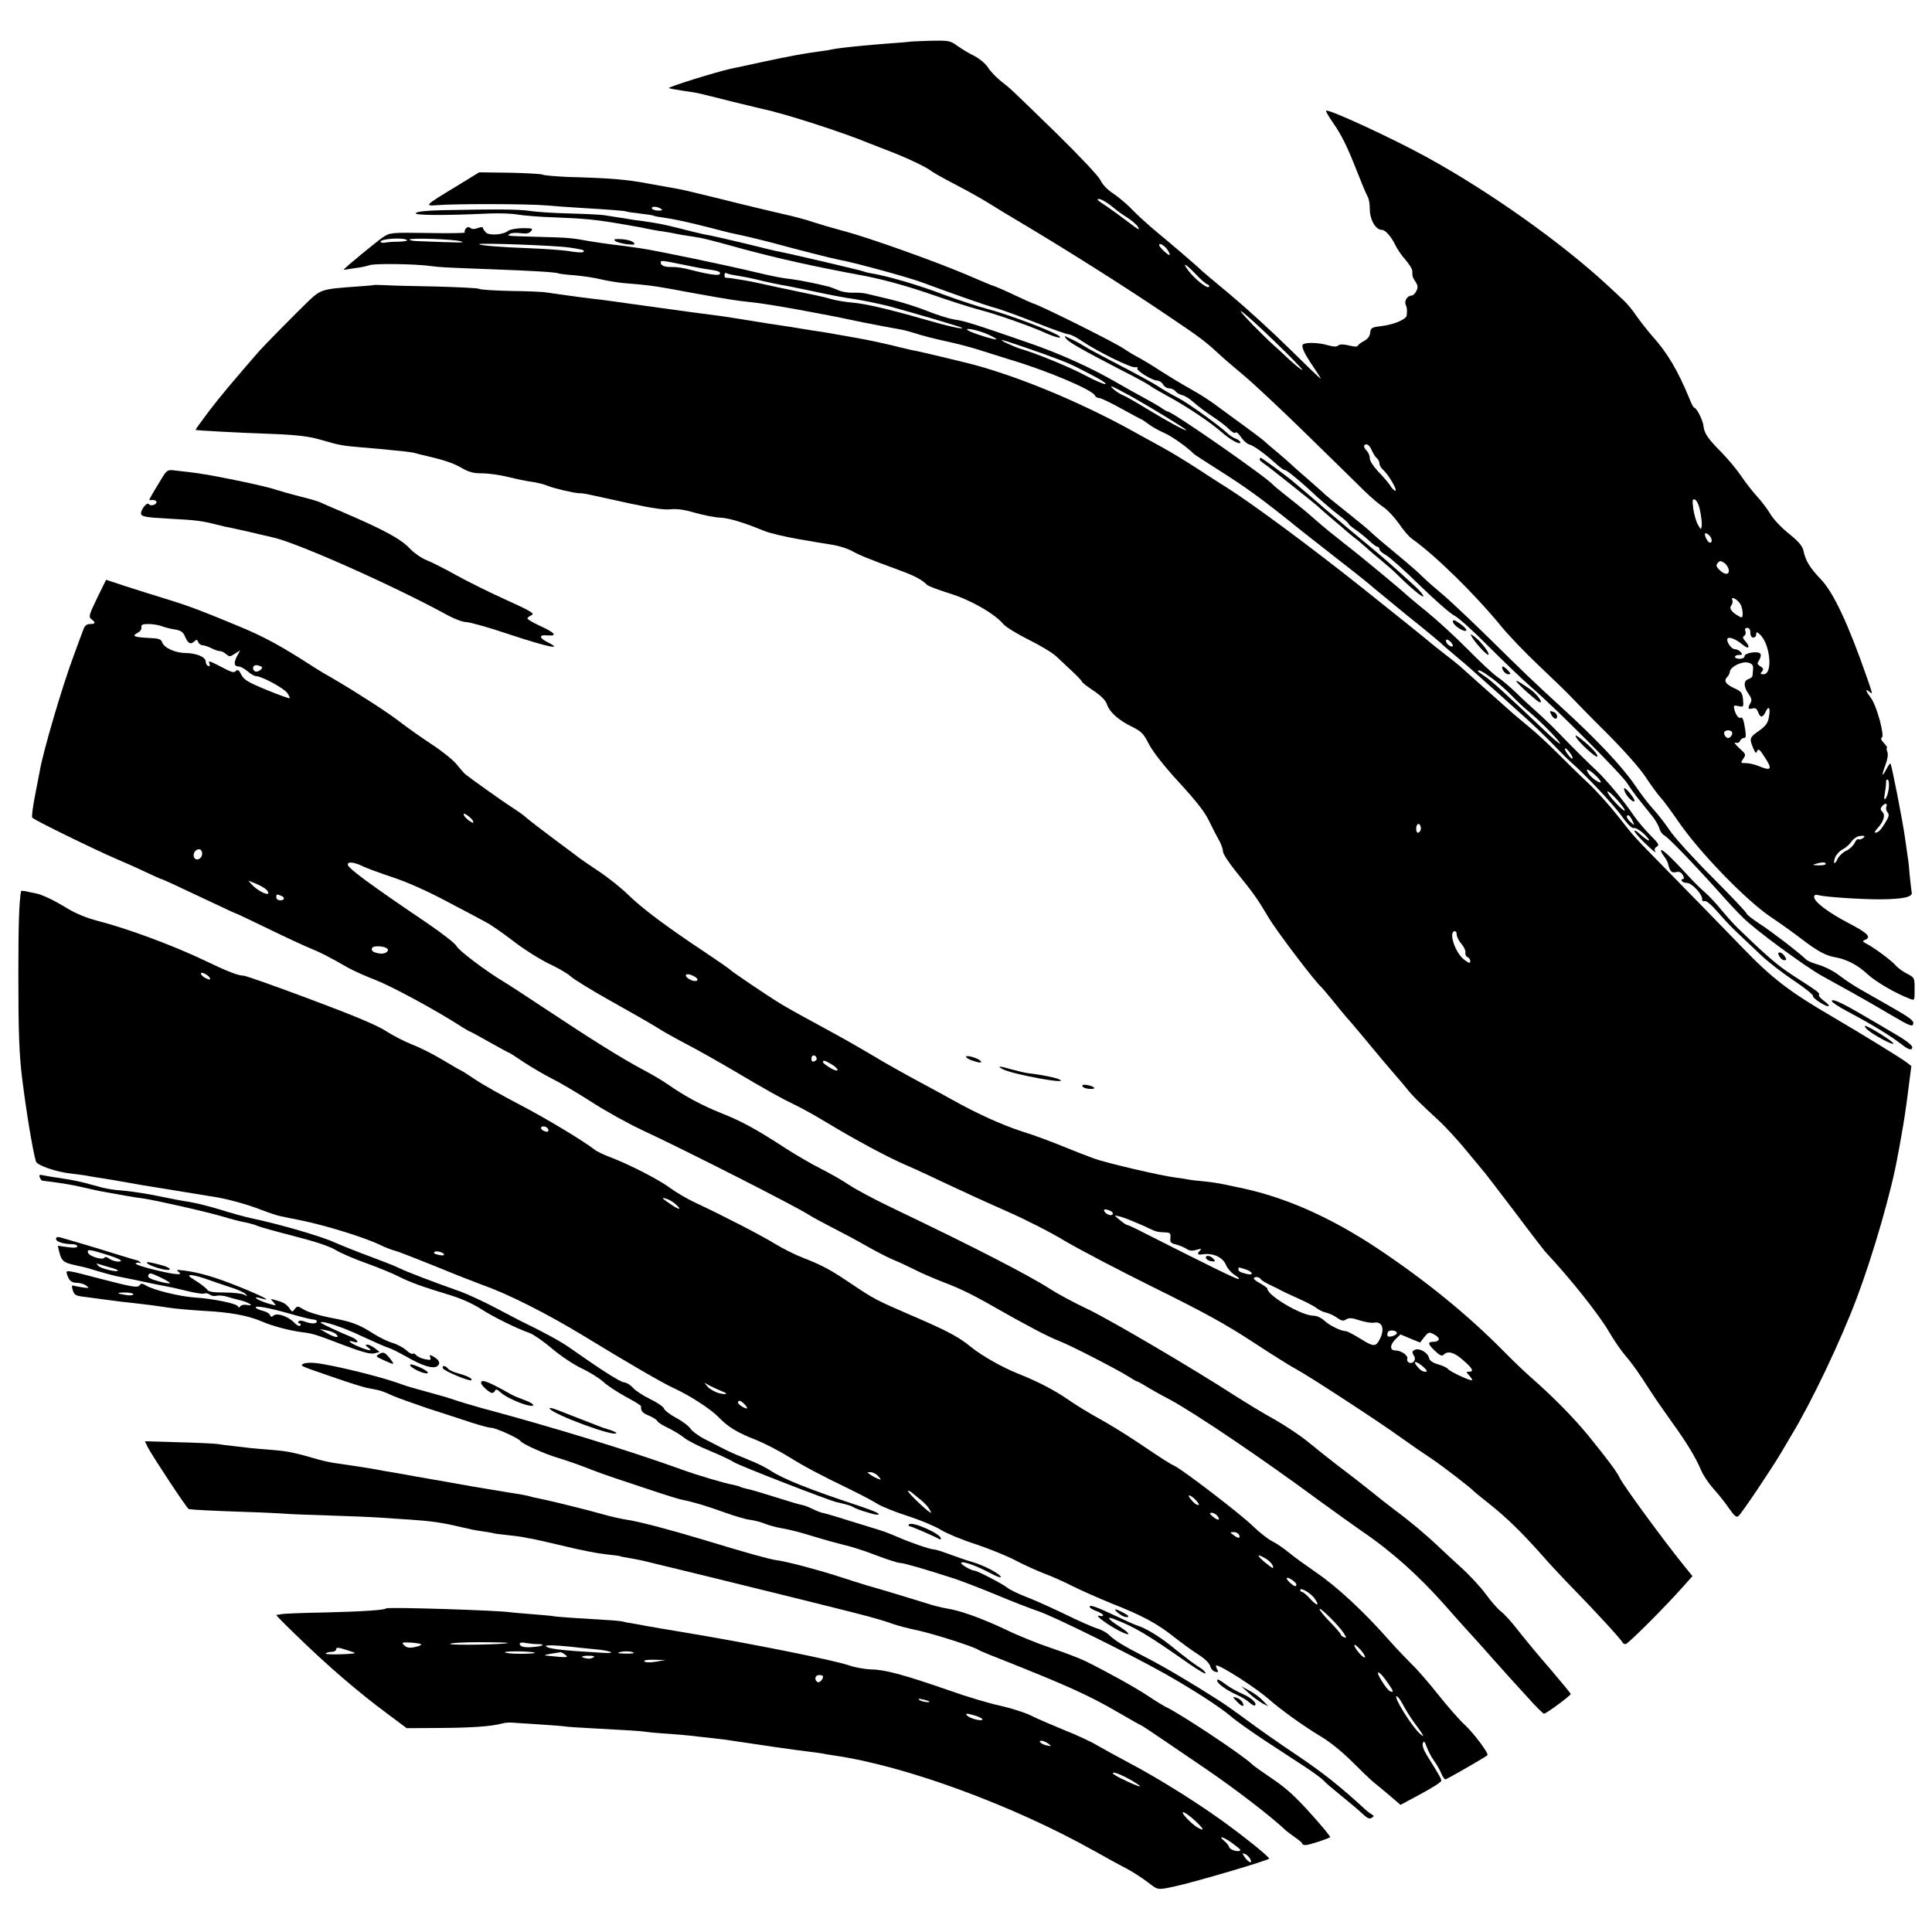
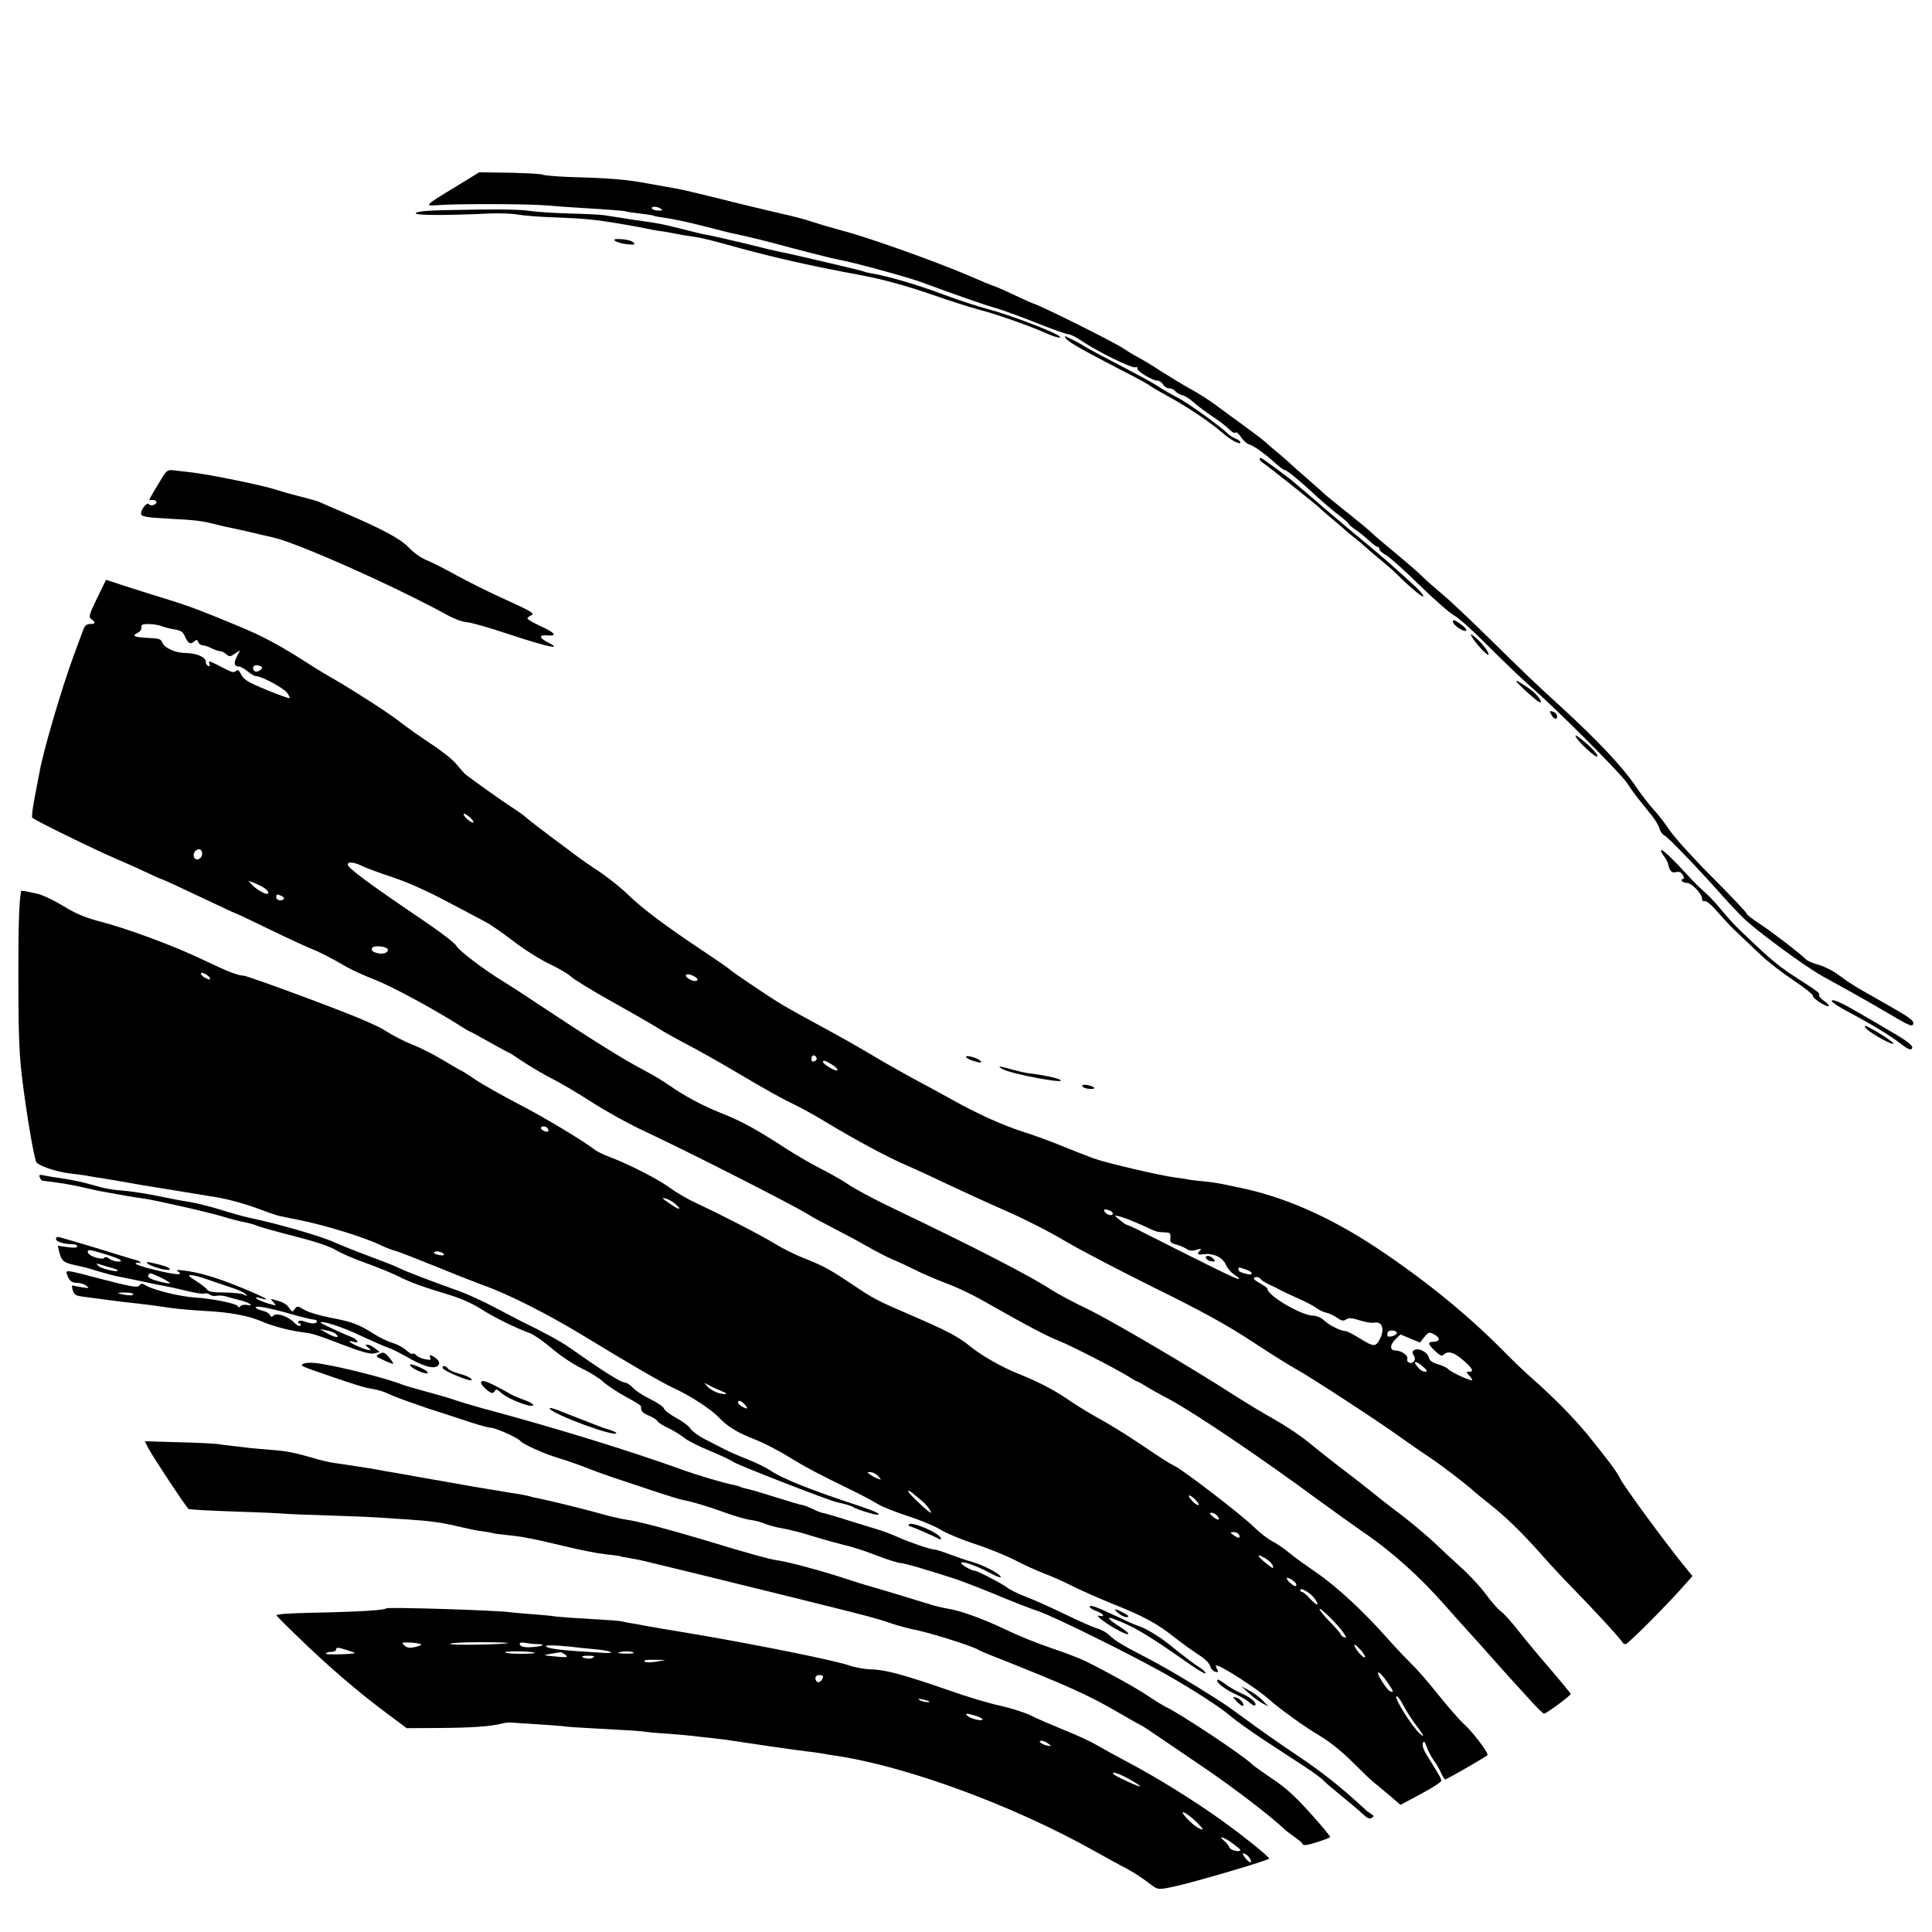
<svg xmlns="http://www.w3.org/2000/svg" version="1.0" width="1000pt" height="1000pt" viewBox="0 0 1000 1000" preserveAspectRatio="xMidYMid meet">
  <g transform="translate(0,1000) scale(0.1,-0.1)" fill="#000000" stroke="none">
-     <path d="M4707 9784 c-1 -1 -49 -5 -107 -9 -58 -5 -116 -9 -130 -11 -78 -7 -147 -16 -160 -19 -8 -2 -35 -7 -60 -10 -86 -11 -166 -26 -305 -56 -77 -17 -149 -32 -159 -34 -75 -16 -329 -95 -324 -101 3 -2 35 -8 74 -14 79 -11 63 -8 254 -56 80 -19 152 -37 161 -39 104 -21 409 -119 544 -175 11 -4 58 -23 105 -41 95 -36 197 -85 220 -104 8 -7 65 -39 125 -70 61 -32 135 -73 165 -92 30 -19 125 -77 210 -127 222 -133 518 -320 720 -457 171 -115 199 -136 270 -202 19 -18 78 -69 130 -112 52 -44 201 -183 330 -310 129 -126 262 -256 295 -289 33 -32 77 -69 97 -82 20 -13 55 -51 78 -83 22 -33 52 -68 66 -78 125 -89 327 -287 467 -458 36 -44 122 -134 192 -200 70 -66 144 -138 164 -159 20 -21 104 -108 188 -191 91 -91 171 -182 200 -226 27 -41 62 -89 78 -107 17 -18 57 -73 90 -121 108 -159 351 -410 480 -497 44 -29 115 -80 157 -112 86 -66 127 -88 178 -97 58 -10 117 -41 167 -88 42 -39 147 -100 219 -127 24 -9 24 -9 24 50 0 59 -1 60 -37 79 -21 10 -47 29 -58 41 -24 28 -109 91 -150 113 -25 13 -27 17 -12 22 35 14 15 35 -83 86 -107 56 -180 111 -180 136 0 11 6 14 25 9 37 -9 215 -21 315 -21 122 1 173 12 165 38 -2 7 -6 44 -10 82 -3 39 -7 81 -10 95 -2 14 -9 61 -15 105 -12 87 -69 377 -75 383 -2 2 -11 -10 -20 -27 -24 -47 -27 -37 -7 17 12 32 16 56 11 70 -5 12 -5 22 -2 22 4 0 -4 11 -16 24 -14 15 -18 25 -11 28 17 5 -26 166 -56 205 -27 36 -32 52 -9 33 19 -16 19 -16 -11 71 -97 278 -173 441 -238 509 -57 60 -80 96 -91 148 -5 25 -24 48 -76 90 -39 31 -82 77 -96 102 -15 25 -45 65 -68 90 -23 25 -60 72 -82 105 -22 33 -67 87 -100 121 -73 73 -92 101 -96 140 -3 30 -36 94 -48 94 -3 0 -14 19 -23 43 -62 151 -117 243 -196 330 -25 29 -61 75 -80 102 -18 28 -49 65 -69 83 -20 19 -54 51 -76 71 -241 224 -616 490 -941 668 -180 99 -510 251 -520 240 -3 -3 14 -31 36 -63 44 -63 74 -124 121 -244 32 -81 46 -115 60 -142 5 -10 9 -36 9 -59 0 -56 30 -109 63 -109 18 0 49 -36 70 -80 9 -19 32 -53 52 -75 19 -22 35 -48 35 -57 0 -30 1 -32 17 -57 12 -18 13 -29 4 -47 -6 -13 -17 -24 -25 -24 -21 0 -39 -27 -30 -47 7 -17 8 -27 5 -56 -2 -20 -69 -48 -132 -55 -50 -6 -54 -9 -57 -35 -2 -18 -13 -32 -32 -42 -15 -8 -30 -19 -32 -24 -2 -7 -18 -6 -46 1 -30 7 -46 7 -55 0 -9 -8 -25 -7 -58 2 -43 13 -113 15 -125 3 -10 -10 7 -47 52 -113 24 -35 42 -64 40 -64 -3 0 -76 70 -163 156 -87 86 -223 210 -303 277 -80 66 -147 123 -150 126 -12 14 -162 142 -230 198 -41 34 -99 86 -128 116 -29 31 -75 69 -101 86 -29 19 -54 45 -65 68 -10 22 -107 124 -233 248 -255 248 -228 222 -281 264 -24 19 -54 50 -67 70 -13 21 -43 46 -71 61 -27 13 -67 37 -89 53 -38 27 -44 28 -142 26 -57 -2 -104 -4 -106 -5z m1026 -836 c18 -12 37 -28 44 -34 7 -6 32 -24 56 -39 24 -16 50 -37 56 -48 15 -24 7 -19 -67 37 -30 23 -72 53 -94 68 -50 33 -55 38 -39 38 7 0 27 -10 44 -22z m312 -244 c8 -13 12 -24 8 -24 -10 0 -53 42 -53 51 0 15 29 -2 45 -27z m144 -123 c25 -27 53 -51 61 -53 8 -3 12 -9 7 -13 -9 -10 -71 39 -105 83 -37 48 -16 39 37 -17z m401 -341 c85 -82 153 -151 150 -154 -3 -2 -32 21 -66 52 -33 32 -74 69 -90 83 -16 14 -60 58 -99 97 -122 126 -55 76 105 -78z m510 -570 c7 -16 18 -35 26 -41 8 -6 14 -19 14 -28 0 -9 10 -26 23 -37 28 -27 72 -104 59 -104 -5 0 -18 12 -27 28 -10 15 -38 47 -62 72 -25 27 -43 54 -43 68 0 13 -7 30 -15 38 -19 19 -19 34 -1 34 7 0 19 -13 26 -30z m1700 -316 c6 -30 10 -64 8 -76 -3 -21 -5 -21 -21 9 -9 17 -19 54 -23 82 -5 44 -4 50 9 45 9 -3 21 -28 27 -60z m48 -126 c15 -15 16 -41 0 -36 -13 5 -31 48 -20 48 5 0 13 -5 20 -12z m100 -177 c4 -28 -21 -28 -49 0 -16 16 -18 23 -8 35 10 12 15 13 33 1 12 -8 22 -24 24 -36z m62 -181 c5 -10 10 -30 10 -45 0 -22 -3 -24 -19 -15 -37 20 -53 41 -40 56 6 8 9 21 5 29 -8 23 30 1 44 -25z m50 -145 c0 -16 6 -25 15 -25 8 0 15 7 15 16 0 14 3 14 16 3 56 -46 73 -209 22 -209 -17 0 -18 3 -8 14 9 12 8 17 -8 27 -18 11 -18 15 -6 33 7 12 10 26 6 32 -10 16 -82 5 -82 -12 0 -8 -10 -14 -25 -14 -14 0 -25 5 -25 10 0 6 10 10 21 10 18 0 19 2 9 15 -7 8 -21 15 -31 15 -19 0 -48 45 -36 56 9 9 45 -6 77 -33 32 -27 42 -13 13 19 -13 15 -14 21 -5 27 7 4 10 15 6 24 -4 12 -1 17 10 17 10 0 16 -9 16 -25z m14 -186 c-1 -13 -2 -29 -3 -36 0 -6 -10 -15 -21 -18 -26 -8 -26 -39 0 -76 16 -22 19 -33 10 -48 -15 -28 -13 -34 11 -28 15 4 22 -1 29 -19 12 -31 24 -30 40 4 16 34 25 15 15 -34 -5 -27 -17 -43 -51 -67 -49 -34 -50 -40 -30 -88 12 -28 16 -31 21 -16 6 14 14 8 41 -35 39 -60 32 -70 -31 -44 -21 9 -51 16 -67 16 -29 0 -30 1 -15 23 15 21 14 24 -21 55 -20 19 -29 31 -19 28 11 -3 20 0 23 9 4 8 12 15 20 15 10 0 12 10 8 38 -8 54 -14 73 -24 67 -10 -6 -26 14 -33 43 -5 21 -3 23 22 17 26 -5 26 -4 23 34 -4 36 -8 42 -48 60 -44 21 -53 38 -33 58 6 6 12 18 13 28 4 25 64 54 95 45 20 -5 26 -13 25 -31z m-111 -325 c9 -9 -4 -34 -18 -34 -14 0 -27 25 -18 34 4 3 12 6 18 6 6 0 14 -3 18 -6z m813 -297 c-3 -23 -11 -46 -17 -51 -7 -8 -8 0 -3 29 4 22 7 48 6 58 0 9 4 15 9 11 6 -3 8 -24 5 -47z m-12 -92 c-4 -8 -1 -22 6 -30 10 -12 7 -22 -11 -52 -24 -39 -37 -53 -53 -53 -5 0 0 10 12 23 32 34 42 69 25 85 -11 11 -11 17 -2 28 15 19 30 18 23 -1z m-124 -165 c-8 -5 -18 -6 -22 -4 -4 3 -13 -6 -19 -20 -7 -14 -26 -32 -44 -40 -17 -8 -37 -27 -44 -42 -15 -33 -25 -26 -12 9 6 14 23 33 39 41 16 8 36 26 45 40 9 13 27 26 39 28 29 5 37 0 18 -12z m-190 -132 c0 -4 -17 -8 -37 -7 -33 1 -35 2 -13 8 33 10 50 9 50 -1z" />
    <path d="M2358 9033 c-159 -96 -163 -100 -96 -95 95 8 471 7 563 -1 50 -4 124 -10 165 -12 165 -10 243 -16 249 -19 3 -2 35 -7 71 -11 36 -4 68 -9 72 -11 4 -3 26 -7 50 -10 53 -7 136 -25 248 -54 99 -26 94 -24 185 -44 39 -9 104 -25 145 -36 113 -31 302 -79 330 -84 68 -11 364 -92 430 -117 171 -63 338 -122 386 -134 28 -8 119 -41 203 -74 84 -34 161 -61 171 -61 10 0 42 -16 71 -36 80 -54 251 -138 274 -135 11 2 17 -1 12 -5 -10 -10 77 -64 103 -64 10 0 24 -9 30 -20 6 -11 20 -20 32 -20 11 0 26 -7 32 -15 6 -8 21 -17 34 -20 13 -2 40 -19 61 -38 20 -18 64 -51 96 -72 33 -22 72 -51 87 -67 15 -15 30 -23 33 -17 4 5 16 -5 28 -23 12 -18 31 -35 42 -38 23 -6 81 -47 139 -100 21 -19 42 -34 46 -33 8 2 84 -60 170 -141 31 -28 79 -69 108 -91 28 -21 52 -42 52 -46 0 -3 17 -18 38 -32 20 -14 51 -39 69 -56 18 -17 37 -31 42 -31 6 0 11 -6 11 -13 0 -7 16 -21 35 -31 19 -11 99 -82 176 -158 78 -76 158 -146 178 -155 20 -10 99 -81 176 -159 77 -77 176 -172 220 -210 130 -112 468 -451 498 -499 16 -25 44 -64 63 -87 19 -24 48 -60 65 -81 17 -21 34 -50 38 -65 4 -15 16 -32 27 -37 20 -11 146 -141 279 -289 44 -50 100 -110 126 -135 61 -62 317 -250 409 -302 207 -114 253 -141 357 -202 99 -58 112 -63 116 -46 4 15 -16 31 -111 85 -178 101 -181 103 -210 122 -15 9 -46 31 -70 49 -24 18 -68 40 -98 49 -30 8 -60 21 -66 28 -37 36 -182 147 -241 185 -37 24 -67 48 -67 53 0 5 -79 89 -176 186 -97 97 -196 206 -220 242 -24 36 -63 86 -87 112 -24 26 -65 80 -92 120 -68 100 -196 236 -384 408 -139 127 -180 166 -376 359 -99 97 -209 201 -245 230 -36 30 -79 68 -96 85 -17 18 -78 71 -135 118 -57 47 -115 96 -129 110 -14 14 -72 62 -130 108 -58 46 -107 86 -110 89 -3 4 -41 37 -85 76 -44 38 -87 76 -96 85 -8 8 -37 33 -63 55 -27 22 -58 49 -70 60 -12 11 -60 47 -105 80 -46 33 -111 81 -145 106 -33 25 -92 63 -131 84 -38 21 -106 62 -150 90 -44 29 -100 63 -125 76 -25 13 -58 34 -75 45 -39 29 -452 234 -470 234 -2 0 -46 20 -99 45 -53 25 -100 45 -103 45 -3 0 -64 25 -135 56 -166 71 -525 199 -648 230 -52 14 -120 34 -150 44 -30 11 -104 31 -165 44 -60 14 -200 47 -310 75 -109 27 -213 52 -230 54 -16 3 -82 15 -145 26 -116 22 -196 29 -417 35 -67 3 -127 8 -134 12 -7 4 -84 8 -171 10 l-158 2 -122 -75z m1062 -113 c12 -8 9 -10 -12 -10 -15 0 -30 5 -33 10 -8 13 25 13 45 0z" />
    <path d="M2288 8912 c-84 -2 -129 -7 -136 -15 -10 -12 147 -13 383 -2 50 2 116 0 147 -6 32 -5 115 -12 185 -14 156 -6 214 -11 353 -35 92 -16 104 -18 130 -24 14 -3 41 -8 60 -11 33 -4 59 -9 120 -21 14 -2 43 -7 65 -10 40 -6 74 -14 240 -60 193 -52 375 -93 625 -139 107 -20 238 -56 370 -102 85 -30 196 -65 245 -78 83 -21 269 -87 340 -120 45 -20 82 -29 70 -17 -21 22 -263 114 -378 144 -43 11 -144 44 -225 74 -135 51 -287 95 -371 109 -19 3 -37 8 -41 10 -6 4 -381 92 -430 101 -14 2 -97 22 -185 44 -88 21 -178 42 -200 45 -22 4 -80 18 -130 31 -91 23 -111 27 -200 40 -27 3 -59 8 -70 10 -10 2 -36 6 -57 9 -20 3 -52 8 -70 11 -18 3 -99 7 -179 9 -80 2 -172 8 -205 13 -56 9 -174 10 -456 4z" />
-     <path d="M2411 8817 c-6 -8 -8 -17 -5 -20 4 -4 -82 -5 -190 -3 -195 3 -197 2 -234 -22 -36 -25 -202 -161 -202 -167 0 -2 8 -1 18 1 9 2 33 5 52 8 19 2 49 9 65 14 31 9 236 6 315 -5 48 -6 50 -7 320 -17 200 -7 330 -15 340 -21 3 -2 42 -7 86 -10 43 -4 104 -13 135 -21 31 -7 82 -16 115 -19 152 -13 147 -12 379 -55 180 -32 205 -36 290 -45 82 -8 369 -60 535 -96 25 -5 56 -12 70 -14 29 -6 120 -23 165 -31 17 -3 50 -12 75 -20 25 -9 95 -27 155 -40 61 -13 144 -35 185 -49 41 -13 104 -33 140 -44 194 -57 436 -159 447 -188 3 -7 13 -13 22 -13 9 0 61 -25 115 -55 55 -30 101 -55 103 -55 2 0 19 -11 36 -24 18 -14 54 -34 81 -46 39 -16 127 -79 156 -110 3 -3 55 -37 115 -75 162 -102 238 -158 445 -325 25 -20 113 -89 195 -153 83 -64 161 -127 175 -140 14 -12 93 -77 175 -144 83 -66 159 -129 170 -139 11 -11 49 -44 85 -74 36 -30 70 -59 76 -65 6 -5 44 -39 84 -75 41 -36 87 -77 103 -92 17 -15 62 -56 100 -90 39 -35 98 -92 132 -127 33 -35 76 -78 95 -95 76 -66 224 -223 267 -284 29 -41 51 -61 60 -58 7 3 30 -10 51 -29 20 -19 32 -35 26 -35 -6 0 -25 14 -43 30 -17 17 -31 25 -31 19 0 -6 23 -33 51 -60 48 -47 67 -60 54 -40 -3 6 2 14 11 19 14 8 9 16 -33 58 -27 27 -65 72 -84 99 -55 81 -143 187 -194 235 -49 46 -108 104 -201 200 -29 30 -76 75 -104 100 -28 25 -78 70 -110 102 -32 31 -78 70 -102 86 -24 17 -92 81 -152 142 -60 61 -155 148 -210 193 -56 45 -109 90 -118 99 -14 14 -244 204 -273 226 -5 4 -24 18 -41 32 -17 14 -48 39 -69 55 -21 17 -59 49 -84 71 -25 23 -82 70 -126 104 -44 35 -82 66 -85 70 -30 37 -522 380 -546 380 -3 0 -18 8 -32 18 -15 11 -61 37 -102 59 -41 22 -97 54 -125 70 -130 76 -296 152 -465 210 -277 96 -331 113 -380 119 -25 4 -88 23 -140 44 -52 21 -138 48 -190 60 -52 12 -109 26 -126 30 -17 4 -48 6 -70 5 -21 -1 -54 4 -73 12 -19 8 -42 17 -50 19 -51 13 -146 33 -187 38 -66 8 -95 14 -189 36 -148 36 -518 113 -600 125 -22 3 -53 7 -70 10 -16 2 -52 7 -80 10 -27 3 -77 11 -110 16 -97 18 -113 19 -265 23 -176 5 -168 4 -150 16 8 5 33 6 55 3 30 -4 44 -1 54 11 11 14 6 15 -46 15 -32 -1 -65 -7 -73 -14 -24 -20 -98 -26 -115 -8 -8 8 -15 18 -15 23 0 6 -11 5 -26 0 -18 -7 -30 -7 -39 0 -9 7 -16 6 -24 -3z m-304 -60 c3 -4 -16 -7 -43 -8 -27 0 -59 -2 -71 -5 -13 -2 -23 0 -23 5 0 16 122 23 137 8z m278 -6 c28 -8 2 -8 -227 1 -21 1 -38 4 -38 8 0 10 230 2 265 -9z m560 -32 c38 -5 71 -12 74 -14 12 -13 -13 -15 -72 -5 -37 6 -128 12 -204 15 -155 6 -255 14 -263 21 -8 8 388 -6 465 -17z m586 -88 c52 -11 114 -23 139 -26 50 -7 63 -13 55 -24 -5 -9 -60 -1 -153 23 -32 9 -74 15 -93 14 -38 -1 -59 7 -59 23 0 12 3 12 111 -10z m269 -55 c64 -11 95 -17 150 -31 30 -7 73 -16 95 -20 22 -3 99 -19 170 -34 72 -16 167 -34 213 -40 45 -7 121 -23 170 -35 139 -38 377 -108 382 -113 10 -10 -79 10 -195 44 -186 53 -304 81 -375 87 -36 3 -81 11 -100 16 -19 6 -55 15 -80 20 -25 5 -110 23 -190 40 -179 39 -165 36 -225 45 -27 5 -53 8 -57 7 -5 -1 -8 5 -8 14 0 8 3 13 8 11 4 -3 23 -8 42 -11z m1318 -309 c23 -11 41 -21 39 -23 -5 -6 -128 33 -147 46 -25 18 60 0 108 -23z m178 -62 c172 -59 236 -84 293 -114 107 -54 142 -76 132 -79 -6 -2 -53 18 -104 45 -78 42 -250 113 -336 138 -36 11 -108 45 -95 45 6 0 55 -16 110 -35z m558 -256 c113 -64 286 -170 286 -175 0 -8 -97 45 -204 110 -57 35 -113 67 -123 70 -22 8 -71 45 -59 46 4 0 49 -23 100 -51z m1654 -1271 c7 -7 12 -15 12 -20 0 -12 -28 2 -34 18 -7 17 6 18 22 2z m219 -192 c32 -24 76 -64 99 -88 22 -23 62 -61 89 -83 60 -49 166 -158 159 -164 -2 -2 -42 31 -87 75 -181 172 -273 256 -304 275 -18 12 -33 23 -33 25 0 12 24 -1 77 -40z m413 -410 c-1 -6 -10 0 -20 13 -11 13 -20 28 -20 35 1 6 10 0 20 -13 11 -13 20 -28 20 -35z m129 -100 c14 -14 20 -26 15 -26 -16 0 -53 30 -65 51 -9 18 -8 19 8 11 10 -6 29 -22 42 -36z m141 -170 c-1 -15 -90 80 -90 96 0 7 20 -9 45 -36 25 -27 45 -54 45 -60z m39 -53 c13 -28 13 -28 -8 -9 -22 20 -27 36 -13 36 5 0 14 -12 21 -27z" />
    <path d="M3183 8754 c7 -7 34 -14 60 -18 40 -4 47 -3 37 8 -6 8 -33 16 -60 18 -37 2 -46 0 -37 -8z" />
-     <path d="M1937 8525 c-1 -1 -40 -5 -87 -8 -185 -13 -189 -15 -254 -76 -68 -66 -225 -225 -257 -261 -142 -164 -197 -229 -258 -309 -39 -52 -70 -95 -69 -96 4 -3 223 -15 373 -20 159 -6 215 -13 288 -35 78 -23 105 -28 192 -35 39 -3 90 -8 115 -10 25 -3 70 -7 100 -10 30 -3 63 -8 72 -11 9 -3 25 -7 35 -9 108 -25 154 -40 199 -65 41 -24 63 -30 111 -30 33 0 93 -9 134 -19 41 -10 96 -22 123 -25 27 -4 64 -13 82 -21 34 -14 139 -38 164 -38 8 1 33 -3 55 -8 22 -5 114 -25 205 -45 117 -25 179 -34 212 -30 34 3 71 -2 125 -18 43 -12 100 -24 128 -25 48 -2 124 -25 230 -69 28 -11 106 -30 175 -42 69 -12 152 -26 185 -31 33 -6 76 -20 95 -31 34 -20 91 -43 244 -99 77 -28 118 -49 144 -76 7 -7 59 -26 115 -44 107 -32 235 -105 281 -160 13 -15 72 -51 130 -80 59 -29 124 -68 145 -88 21 -20 59 -56 84 -79 26 -24 47 -47 47 -50 0 -4 27 -25 60 -47 41 -28 63 -50 70 -72 14 -40 60 -81 130 -115 48 -24 59 -35 87 -90 21 -40 77 -112 157 -199 89 -97 133 -153 155 -200 17 -35 40 -80 51 -99 11 -19 20 -45 20 -57 0 -12 30 -58 68 -105 93 -115 111 -141 168 -237 39 -67 247 -341 274 -361 3 -3 28 -32 55 -65 26 -33 69 -85 96 -115 26 -30 75 -89 109 -130 34 -41 85 -102 113 -134 29 -33 61 -71 72 -85 23 -30 62 -69 160 -159 37 -34 103 -106 147 -160 44 -53 88 -106 97 -117 9 -11 80 -104 157 -205 76 -102 146 -192 154 -201 126 -134 277 -324 328 -412 25 -43 62 -97 82 -120 38 -44 71 -91 136 -192 21 -33 70 -103 107 -155 76 -105 123 -182 152 -250 10 -25 39 -68 64 -96 26 -28 62 -74 81 -102 27 -39 38 -48 48 -39 16 12 174 248 223 331 18 32 43 72 53 90 103 170 255 489 338 711 84 223 180 556 211 735 3 14 12 63 20 110 9 47 24 145 33 219 l17 133 -24 19 c-32 24 -234 148 -379 233 -229 134 -315 199 -475 365 -82 85 -238 245 -345 354 -233 238 -199 201 -295 322 -43 55 -114 134 -158 175 -44 41 -116 112 -161 157 -45 45 -110 105 -146 134 -36 30 -81 67 -100 85 -19 17 -80 71 -135 120 -55 49 -109 97 -120 107 -11 10 -45 37 -75 60 -30 23 -60 47 -66 52 -19 17 -178 145 -369 297 -258 205 -563 431 -693 513 -26 16 -96 61 -157 101 -60 39 -141 88 -180 109 -38 21 -101 56 -140 77 -290 162 -638 304 -885 363 -8 2 -62 15 -120 29 -58 14 -116 27 -130 30 -14 2 -52 11 -85 19 -63 17 -185 42 -245 52 -19 3 -57 10 -85 15 -27 5 -68 12 -90 15 -22 3 -65 10 -95 15 -30 5 -73 12 -95 15 -22 3 -94 14 -160 25 -66 11 -138 22 -160 25 -88 11 -206 27 -305 41 -58 8 -123 17 -145 20 -22 3 -67 9 -100 14 -33 5 -82 11 -110 14 -60 7 -187 25 -235 32 -19 4 -103 7 -186 8 -83 2 -157 6 -164 11 -7 4 -107 9 -224 12 -116 2 -235 5 -264 7 -28 1 -53 2 -55 1z m5416 -2822 c-3 -7 -9 -13 -14 -13 -11 0 -12 34 -2 43 9 10 22 -13 16 -30z m187 -541 c0 -11 11 -32 24 -47 13 -15 23 -36 21 -46 -2 -9 3 -20 11 -23 8 -3 14 -12 14 -21 0 -13 -7 -11 -33 9 -46 36 -82 146 -46 146 5 0 9 -8 9 -18z" />
    <path d="M5518 8247 c16 -19 78 -55 271 -155 81 -41 153 -80 161 -87 8 -7 51 -32 95 -56 92 -49 223 -137 277 -185 44 -39 98 -69 98 -54 0 6 -11 15 -23 19 -13 5 -30 16 -38 23 -43 42 -212 164 -264 190 -33 17 -78 43 -100 58 -22 15 -112 64 -199 109 -88 46 -171 90 -185 100 -15 9 -39 23 -56 31 -16 8 -34 16 -40 19 -5 3 -4 -3 3 -12z" />
    <path d="M6520 7622 c0 -4 9 -13 20 -20 21 -13 281 -220 290 -231 3 -3 34 -31 70 -61 36 -30 67 -57 70 -60 3 -3 19 -16 35 -29 17 -12 46 -37 65 -54 19 -18 57 -49 83 -71 26 -21 60 -51 75 -66 64 -64 133 -123 139 -117 3 4 -14 25 -38 48 -99 91 -168 152 -244 215 -44 36 -91 76 -105 87 -14 12 -52 45 -85 72 -33 28 -65 55 -71 61 -6 5 -35 30 -64 55 -29 24 -58 49 -64 54 -27 24 -164 125 -170 125 -3 0 -6 -3 -6 -8z" />
    <path d="M836 7522 c-61 -100 -68 -113 -60 -111 19 3 34 -1 34 -10 0 -14 -33 -23 -40 -10 -8 12 -40 -26 -40 -48 0 -17 22 -21 150 -28 135 -7 166 -11 240 -30 30 -8 66 -16 80 -18 14 -3 54 -12 90 -20 36 -9 90 -21 120 -28 124 -26 635 -254 908 -404 35 -19 78 -35 96 -35 17 0 121 -29 230 -66 194 -64 273 -80 192 -39 -48 24 -48 41 0 36 52 -4 35 15 -42 50 -35 16 -64 33 -64 38 0 4 10 12 21 17 18 8 -1 20 -129 78 -83 37 -199 95 -259 128 -59 33 -130 69 -156 79 -27 11 -66 38 -90 64 -44 46 -133 94 -333 180 -60 25 -118 51 -129 56 -11 5 -56 18 -101 29 -44 11 -100 27 -125 35 -55 20 -352 81 -439 90 -36 4 -79 9 -95 11 -27 3 -34 -2 -59 -44z" />
    <path d="M502 6903 c-42 -87 -44 -96 -29 -108 24 -17 21 -25 -7 -25 -17 0 -27 -8 -34 -27 -6 -16 -29 -77 -51 -138 -61 -163 -161 -506 -176 -600 -2 -11 -13 -67 -24 -124 -11 -57 -18 -108 -14 -113 6 -11 334 -171 438 -215 33 -14 97 -42 143 -64 45 -21 84 -39 87 -39 5 0 87 -38 258 -119 71 -34 130 -61 133 -61 2 0 77 -36 166 -79 90 -44 186 -88 213 -99 50 -20 94 -42 195 -100 30 -17 96 -46 145 -65 82 -32 299 -149 431 -233 29 -19 55 -34 58 -34 2 0 48 -25 101 -55 54 -30 99 -55 102 -55 2 0 36 -22 76 -49 40 -26 104 -64 144 -84 39 -19 130 -73 202 -119 72 -47 193 -114 268 -149 222 -103 806 -400 863 -439 14 -9 67 -38 118 -64 51 -26 130 -68 175 -94 45 -26 107 -58 137 -71 30 -12 81 -36 113 -52 32 -17 98 -45 146 -64 90 -34 154 -65 276 -135 151 -86 272 -150 325 -170 62 -24 293 -143 358 -183 23 -15 44 -27 47 -27 3 0 22 -10 43 -23 20 -13 77 -45 125 -70 130 -70 477 -304 772 -522 83 -60 183 -132 222 -159 155 -105 298 -233 433 -386 41 -47 93 -105 116 -130 23 -25 82 -90 130 -145 49 -55 91 -102 94 -105 3 -3 40 -44 84 -92 43 -49 83 -88 88 -88 11 0 137 93 138 102 0 3 -47 60 -104 127 -58 66 -132 156 -166 199 -33 43 -74 89 -91 101 -16 12 -51 52 -78 89 -27 37 -86 101 -132 142 -45 41 -94 86 -108 100 -67 64 -154 137 -230 193 -31 23 -90 70 -131 103 -41 33 -113 89 -160 124 -47 36 -116 91 -155 123 -38 32 -117 85 -175 118 -58 32 -150 88 -205 123 -219 142 -641 390 -761 448 -70 33 -158 80 -195 104 -111 72 -394 218 -821 422 -92 44 -193 98 -225 120 -32 22 -96 58 -143 82 -46 23 -127 70 -180 104 -155 101 -230 142 -336 184 -100 40 -191 89 -274 147 -25 18 -85 54 -135 80 -105 56 -261 153 -505 315 -96 64 -193 127 -215 140 -89 53 -232 161 -242 183 -6 13 -73 65 -149 117 -303 205 -414 287 -414 305 0 17 34 13 80 -10 14 -7 81 -32 150 -55 79 -26 184 -73 285 -127 88 -46 178 -94 200 -106 22 -11 87 -56 143 -99 57 -44 141 -96 185 -117 45 -21 95 -50 110 -64 15 -15 110 -73 210 -129 100 -56 207 -117 237 -136 30 -20 101 -59 158 -89 56 -29 162 -89 235 -132 179 -106 251 -146 322 -180 33 -16 101 -53 150 -83 159 -96 329 -188 430 -231 44 -19 139 -63 210 -97 72 -34 209 -97 305 -139 96 -42 231 -111 300 -153 69 -41 276 -150 460 -241 263 -130 374 -191 516 -284 99 -65 200 -128 225 -141 54 -28 423 -268 539 -352 47 -34 117 -82 155 -107 59 -39 208 -154 225 -173 3 -3 39 -33 80 -65 88 -70 167 -147 271 -264 40 -46 112 -123 159 -171 111 -113 254 -269 258 -281 2 -5 9 -9 16 -9 12 0 206 194 299 299 l47 53 -46 57 c-105 130 -313 414 -330 451 -14 31 -66 100 -165 222 -76 92 -179 197 -294 298 -33 29 -96 89 -140 134 -186 189 -406 368 -655 534 -250 166 -490 271 -730 318 -14 3 -44 9 -66 14 -23 5 -68 12 -100 15 -33 3 -70 7 -84 10 -14 3 -43 7 -65 10 -75 9 -357 75 -424 99 -36 13 -109 42 -161 63 -53 22 -146 57 -208 76 -105 34 -231 91 -362 164 -30 17 -111 61 -180 98 -69 37 -172 95 -230 130 -114 67 -133 78 -320 180 -69 37 -143 79 -165 93 -67 41 -250 165 -255 172 -3 4 -63 46 -135 94 -192 127 -325 227 -394 295 -33 33 -102 88 -153 122 -50 33 -96 65 -102 70 -6 5 -65 49 -131 98 -66 49 -129 98 -140 108 -11 11 -45 35 -75 54 -51 33 -204 142 -241 171 -8 7 -28 30 -45 51 -16 21 -74 68 -129 104 -55 36 -128 88 -163 115 -64 50 -224 153 -342 222 -36 20 -84 49 -107 64 -167 108 -257 157 -388 211 -185 77 -259 105 -360 136 -66 20 -166 52 -223 70 l-103 34 -47 -96z m335 -144 c15 -6 46 -14 68 -17 33 -6 43 -13 54 -40 15 -34 29 -40 49 -20 9 9 13 7 18 -5 3 -9 14 -17 23 -17 9 0 29 -7 45 -15 15 -8 35 -15 44 -15 8 0 23 -7 33 -16 16 -14 20 -14 44 2 l28 18 -17 -32 c-18 -35 -14 -52 11 -52 8 0 28 -11 45 -25 16 -14 36 -25 44 -25 29 0 145 -63 161 -87 9 -13 14 -25 12 -27 -2 -2 -56 17 -119 43 -97 40 -117 52 -131 79 -12 24 -19 28 -28 19 -9 -9 -19 -7 -44 5 -99 51 -100 51 -93 33 4 -11 2 -15 -6 -12 -7 2 -13 12 -13 22 0 24 -47 44 -103 45 -54 0 -111 26 -122 54 -6 18 -17 22 -71 24 -75 4 -89 10 -57 26 13 7 22 19 20 29 -2 14 5 17 37 17 22 0 52 -5 68 -11z m518 -211 c9 -9 -23 -30 -35 -23 -18 11 -11 35 10 32 11 -2 22 -6 25 -9z m1094 -799 c3 -11 -1 -10 -19 2 -13 9 -26 22 -29 30 -3 11 1 10 19 -2 13 -9 26 -22 29 -30z m-1403 -172 c-4 -26 -34 -35 -42 -13 -8 21 13 46 32 39 7 -3 12 -15 10 -26z m333 -182 c8 -8 12 -17 9 -20 -9 -9 -59 19 -83 45 l-20 22 40 -16 c22 -9 46 -23 54 -31z m75 -31 c23 -9 20 -24 -4 -24 -11 0 -20 7 -20 15 0 17 2 18 24 9z m552 -276 c9 -14 -17 -28 -43 -23 -32 5 -43 14 -37 28 5 15 71 10 80 -5z m1598 -149 c17 -15 -3 -23 -29 -11 -32 15 -34 36 -2 27 12 -4 26 -11 31 -16z m623 -416 c2 -6 -3 -13 -12 -16 -10 -5 -15 0 -15 14 0 21 21 22 27 2z m74 -30 c46 -27 45 -48 -1 -22 -22 13 -40 26 -40 31 0 12 9 10 41 -9z m1443 -759 c9 -3 16 -10 16 -15 0 -14 -26 -10 -40 6 -13 16 -3 20 24 9z m121 -56 c28 -11 65 -27 84 -37 37 -17 41 -18 84 -20 24 -1 27 -5 25 -28 -3 -23 2 -28 31 -35 19 -5 43 -16 54 -23 13 -9 28 -11 50 -4 24 7 28 6 19 -3 -19 -19 -14 -25 17 -20 51 7 100 -16 116 -54 7 -18 29 -43 47 -54 18 -11 26 -20 18 -20 -13 0 -145 65 -487 238 -44 23 -85 42 -90 42 -4 0 -21 12 -38 26 -29 24 -29 25 -5 19 14 -3 48 -15 75 -27z m584 -249 c38 -13 41 -32 4 -23 -35 9 -43 13 -43 25 0 11 0 11 39 -2z m77 -50 c3 -6 25 -19 48 -30 22 -10 48 -23 56 -28 8 -4 49 -24 90 -42 41 -18 84 -41 95 -50 11 -9 33 -20 49 -23 17 -4 42 -16 57 -27 23 -16 32 -18 47 -8 15 9 29 8 69 -5 28 -9 62 -15 76 -12 43 8 56 -36 27 -89 -20 -37 -32 -36 -99 6 -34 21 -68 39 -75 39 -25 0 -84 29 -112 55 -16 15 -39 25 -56 25 -61 0 -238 104 -238 140 0 4 -16 15 -35 26 -19 10 -35 22 -35 26 0 12 28 10 36 -3z m704 -279 c0 -11 -39 -24 -47 -16 -3 3 -3 12 0 20 6 15 47 11 47 -4z m217 -33 c-2 -7 -13 -12 -24 -12 -35 0 -34 -10 2 -45 27 -26 38 -31 47 -22 22 22 55 13 102 -29 49 -43 57 -59 29 -59 -15 0 -15 -1 0 -18 10 -10 17 -22 17 -25 0 -10 -111 41 -124 56 -6 8 -30 19 -52 25 -30 9 -44 19 -48 35 -6 26 -48 50 -71 41 -17 -7 -18 -13 -5 -34 11 -18 -6 -41 -26 -33 -8 3 -13 12 -10 19 7 17 -31 44 -61 44 -31 0 -30 30 2 60 l24 23 50 -21 51 -21 22 28 c22 27 25 28 51 14 16 -8 26 -20 24 -26z m-80 -142 c18 -16 23 -24 13 -25 -18 0 -30 8 -49 33 -20 26 3 21 36 -8z" />
    <path d="M6242 3488 c3 -7 15 -15 28 -16 21 -3 22 -2 11 12 -16 19 -44 21 -39 4z" />
    <path d="M7520 6782 c0 -11 30 -37 53 -45 27 -10 20 9 -12 32 -32 23 -41 26 -41 13z" />
    <path d="M7618 6704 c17 -31 80 -99 86 -93 8 7 -35 64 -69 91 -25 19 -26 19 -17 2z" />
-     <path d="M7780 6530 c6 -11 18 -20 27 -20 14 0 14 2 -2 20 -10 11 -22 20 -27 20 -5 0 -4 -9 2 -20z" />
+     <path d="M7780 6530 z" />
    <path d="M7885 6435 c33 -31 68 -60 77 -66 34 -19 -1 34 -40 62 -83 58 -96 60 -37 4z" />
    <path d="M8030 6300 c6 -11 15 -20 20 -20 16 0 11 27 -6 34 -24 9 -26 8 -14 -14z" />
    <path d="M8158 6184 c15 -28 102 -107 109 -100 8 7 -29 48 -81 89 -29 23 -36 26 -28 11z" />
-     <path d="M8416 5890 c16 -26 44 -48 44 -34 0 12 -42 64 -51 64 -6 0 -2 -13 7 -30z" />
    <path d="M8610 5572 c12 -16 23 -35 24 -43 8 -37 18 -49 41 -43 17 4 26 0 35 -15 8 -15 8 -21 0 -21 -6 0 -8 -4 -5 -10 3 -5 15 -10 27 -10 24 0 78 -57 78 -82 0 -11 5 -15 14 -12 8 3 35 -20 67 -57 30 -35 78 -86 108 -113 29 -28 81 -77 115 -109 33 -32 109 -91 167 -130 59 -39 105 -76 103 -82 -5 -11 73 -61 82 -52 3 3 -9 15 -26 27 -16 12 -28 25 -25 30 6 10 -3 16 -133 100 -82 53 -135 99 -286 245 -23 22 -61 65 -86 95 -24 30 -62 71 -84 90 -22 19 -61 57 -86 85 -77 84 -130 135 -140 135 -6 0 -1 -13 10 -28z" />
    <path d="M109 5388 c-10 -57 -14 -163 -14 -433 0 -296 4 -412 20 -540 22 -177 55 -373 71 -427 6 -20 105 -54 179 -62 28 -3 61 -8 75 -10 14 -3 43 -7 65 -11 36 -5 169 -28 235 -40 14 -2 97 -16 185 -30 88 -14 174 -28 190 -31 68 -11 165 -38 237 -66 42 -16 87 -31 100 -33 13 -3 34 -7 48 -10 14 -3 34 -7 45 -9 133 -26 344 -91 425 -131 25 -12 59 -25 75 -29 17 -4 113 -42 215 -83 102 -42 210 -84 240 -95 124 -43 331 -147 520 -262 236 -144 405 -242 467 -271 84 -38 193 -109 233 -151 47 -49 96 -79 186 -114 41 -16 119 -55 172 -88 93 -57 153 -89 342 -181 47 -23 103 -53 125 -67 22 -13 91 -41 154 -61 62 -20 139 -52 170 -71 31 -19 110 -52 176 -73 66 -22 159 -59 206 -83 47 -25 116 -56 155 -71 38 -14 103 -43 144 -64 41 -21 134 -62 205 -91 160 -63 237 -105 323 -174 37 -29 92 -69 123 -89 35 -22 59 -46 63 -61 3 -13 15 -26 26 -29 17 -4 18 -2 9 14 -5 10 -7 19 -4 19 25 0 213 -121 277 -179 57 -50 179 -138 260 -186 52 -31 114 -81 168 -135 47 -47 96 -94 110 -105 14 -11 51 -42 82 -68 l57 -49 106 57 c58 31 105 61 105 68 0 11 -10 28 -74 131 -18 29 -26 53 -21 64 5 13 9 9 20 -21 7 -20 24 -52 37 -70 13 -17 30 -47 37 -64 8 -18 17 -33 22 -33 8 0 207 115 218 125 8 9 -71 114 -116 156 -27 24 -90 96 -140 159 -50 63 -111 133 -135 155 -23 23 -77 79 -118 125 -130 148 -272 279 -375 349 -55 38 -120 85 -144 105 -25 21 -63 47 -85 58 -23 11 -68 47 -101 79 -60 59 -353 284 -403 310 -34 17 -51 28 -197 126 -66 44 -156 99 -199 122 -44 24 -113 66 -155 95 -73 51 -161 96 -264 137 -80 32 -184 91 -240 136 -65 54 -127 86 -313 166 -176 76 -192 84 -309 163 -110 74 -148 94 -247 133 -42 16 -107 49 -145 72 -71 44 -271 147 -408 211 -44 20 -105 56 -135 78 -57 43 -210 122 -313 161 -32 12 -68 29 -80 39 -59 46 -257 165 -392 235 -82 43 -183 99 -223 126 -40 27 -75 49 -77 49 -2 0 -44 24 -92 53 -48 29 -121 66 -161 81 -40 16 -100 47 -134 69 -44 29 -157 77 -390 164 -181 68 -337 123 -347 123 -28 0 -85 22 -201 78 -163 78 -400 166 -556 206 -57 15 -115 39 -157 65 -69 42 -127 70 -162 77 -11 2 -32 6 -47 10 -16 3 -28 4 -29 2z m976 -448 c8 -13 -1 -13 -26 0 -10 6 -19 15 -19 21 0 11 35 -5 45 -21z m1750 -781 c4 -6 5 -12 2 -15 -7 -7 -37 7 -37 17 0 13 27 11 35 -2z m662 -392 c34 -30 21 -32 -23 -2 -50 34 -54 39 -24 30 14 -4 35 -17 47 -28z m-1200 -263 c-3 -3 -17 -2 -32 2 -19 5 -23 9 -14 15 13 7 55 -8 46 -17z m1439 -705 c38 -14 25 -20 -18 -9 -19 6 -44 20 -54 31 l-19 22 32 -17 c18 -9 45 -21 59 -27z m119 -69 c10 -11 15 -20 11 -20 -14 0 -46 21 -46 30 0 16 16 11 35 -10z m690 -370 c18 -20 18 -21 -1 -14 -10 4 -28 13 -39 21 -19 13 -19 13 1 13 12 0 29 -9 39 -20z m223 -125 c18 -15 38 -37 44 -49 11 -20 10 -20 -8 -7 -35 27 -104 95 -104 103 0 4 8 1 18 -6 9 -8 32 -27 50 -41z m1422 0 c13 -14 19 -25 14 -25 -12 0 -26 11 -43 33 -21 26 2 20 29 -8z m110 -80 c20 -24 5 -28 -21 -6 -19 16 -20 20 -8 21 9 0 22 -7 29 -15z m114 -100 c7 -19 -5 -19 -30 0 -19 14 -19 14 2 15 12 0 24 -7 28 -15z m137 -122 c25 -15 45 -41 37 -49 -2 -1 -21 13 -43 31 -43 37 -40 45 6 18z m159 -134 c0 -14 -11 -11 -32 8 -27 24 -22 36 7 17 14 -9 25 -20 25 -25z m96 -75 c26 -38 11 -38 -25 1 -17 19 -36 35 -41 35 -6 0 -10 5 -10 10 0 17 58 -18 76 -46z m149 -177 c15 -24 16 -27 1 -21 -9 3 -16 10 -16 14 0 4 -25 33 -55 64 -30 30 -55 61 -55 67 0 14 100 -85 125 -124z m110 -125 c-8 -8 -55 47 -55 63 0 6 14 -5 31 -23 17 -19 27 -37 24 -40z m115 -128 c34 -48 36 -56 15 -48 -8 3 -28 28 -44 55 -38 60 -13 55 29 -7z m81 -116 c12 -24 38 -65 58 -93 51 -68 59 -84 32 -60 -43 37 -141 195 -122 195 6 0 20 -19 32 -42z" />
-     <path d="M9210 5050 c6 -11 17 -20 25 -20 13 0 13 3 3 20 -7 11 -19 20 -26 20 -10 0 -10 -5 -2 -20z" />
    <path d="M9482 4817 c2 -6 38 -30 80 -52 126 -67 220 -124 273 -165 34 -27 53 -36 60 -29 13 13 -16 37 -110 91 -38 23 -107 63 -152 89 -102 60 -156 84 -151 66z" />
    <path d="M9665 4671 c30 -27 135 -84 135 -72 0 10 -130 91 -146 91 -5 0 0 -8 11 -19z" />
    <path d="M5000 4530 c0 -4 14 -13 31 -19 41 -14 56 -14 43 -1 -14 14 -74 31 -74 20z" />
    <path d="M5190 4466 c48 -26 340 -80 297 -55 -16 10 -94 26 -164 34 -17 2 -55 11 -84 19 -64 19 -83 20 -49 2z" />
    <path d="M5602 4378 c3 -7 19 -13 37 -14 39 -3 30 12 -12 20 -18 3 -27 1 -25 -6z" />
    <path d="M206 3906 c3 -9 9 -16 13 -17 105 -13 150 -21 207 -34 34 -8 73 -16 85 -19 96 -18 200 -36 234 -40 60 -8 341 -72 415 -95 36 -11 83 -23 105 -27 22 -4 54 -13 70 -20 17 -7 104 -31 194 -54 106 -27 180 -52 210 -71 25 -15 96 -46 156 -67 61 -22 137 -53 170 -70 62 -31 118 -51 269 -97 52 -16 115 -44 155 -70 65 -42 180 -99 253 -125 21 -8 73 -44 116 -81 45 -38 111 -82 153 -102 41 -19 90 -50 110 -68 20 -19 73 -54 117 -78 45 -24 81 -46 80 -50 -2 -23 6 -34 40 -48 20 -8 41 -21 45 -29 4 -8 29 -23 55 -35 25 -12 62 -34 82 -50 19 -16 79 -46 133 -68 53 -22 109 -48 125 -59 23 -16 488 -197 532 -207 53 -12 76 -19 85 -25 15 -11 106 -40 124 -40 28 0 -7 17 -94 46 -252 83 -397 141 -458 183 -23 15 -73 40 -112 55 -38 15 -92 38 -120 52 -27 14 -76 39 -107 55 -32 16 -65 41 -74 54 -9 14 -42 39 -74 56 -32 17 -60 39 -63 48 -2 9 -34 31 -71 49 -37 18 -77 44 -89 58 -13 15 -34 28 -47 29 -22 3 -118 64 -287 183 -43 30 -133 79 -243 132 -8 4 -68 35 -132 69 -64 34 -147 72 -185 86 -126 44 -288 106 -314 120 -14 8 -80 34 -145 58 -65 24 -153 59 -194 77 -70 32 -288 95 -427 124 -34 7 -106 27 -160 44 -54 17 -127 35 -163 41 -36 5 -108 19 -160 30 -52 11 -124 22 -160 26 -86 7 -113 12 -190 34 -36 11 -101 25 -145 31 -44 6 -90 14 -103 17 -17 4 -21 2 -16 -11z" />
    <path d="M290 3587 c0 -14 40 -27 86 -27 13 0 24 -5 24 -11 0 -7 -16 -9 -50 -4 l-51 7 7 -29 c12 -49 21 -58 81 -71 32 -7 63 -14 68 -16 61 -19 127 -37 146 -41 67 -13 138 -28 174 -36 22 -5 56 -11 75 -15 19 -3 70 -14 114 -25 43 -11 85 -18 94 -14 8 3 21 0 28 -6 8 -6 23 -9 34 -6 12 3 35 1 53 -4 18 -6 42 -12 54 -15 55 -11 100 -38 49 -28 -14 2 -28 -1 -32 -7 -5 -8 -9 -8 -14 1 -9 14 -135 39 -220 44 -79 5 -217 39 -256 63 -18 11 -23 11 -33 -1 -10 -12 -39 -7 -197 34 -178 47 -185 48 -178 27 10 -35 24 -47 53 -47 15 0 36 -6 47 -14 18 -14 16 -14 -16 -10 -19 3 -41 7 -48 9 -10 4 -11 -1 -7 -18 10 -32 14 -34 74 -41 29 -4 83 -11 120 -16 36 -5 93 -12 126 -15 82 -9 100 -12 175 -23 36 -6 119 -13 185 -17 135 -7 228 -24 298 -54 55 -24 141 -47 207 -56 62 -8 68 -10 218 -67 98 -37 140 -48 160 -43 l27 7 -24 19 c-13 10 -30 19 -39 19 -13 0 -12 -3 4 -15 27 -20 4 -18 -50 5 -46 19 -64 37 -26 25 33 -11 22 12 -12 25 -53 21 -158 70 -158 74 0 14 115 -23 210 -69 63 -29 126 -57 140 -61 14 -4 54 -24 90 -44 85 -50 144 -68 165 -50 17 14 7 33 -26 51 -15 8 -17 6 -12 -7 5 -14 1 -15 -28 -9 -19 4 -39 13 -45 21 -6 7 -14 11 -18 7 -3 -4 -19 5 -34 19 -15 13 -46 30 -70 37 -24 7 -68 28 -99 48 -77 49 -112 62 -225 83 -55 11 -115 29 -134 41 -33 20 -36 20 -48 4 -12 -17 -14 -17 -27 2 -17 24 -31 32 -71 43 -30 9 -30 9 -13 -10 18 -20 18 -20 -30 -6 -26 8 -53 20 -58 25 -7 7 0 8 23 1 66 -19 13 9 -110 59 -127 51 -209 75 -290 85 -30 4 -40 3 -30 -4 35 -22 -7 -20 -114 6 -64 15 -110 31 -104 35 7 4 17 5 23 2 5 -4 6 -2 2 3 -5 5 -12 9 -15 10 -4 0 -54 15 -112 33 -98 31 -237 72 -287 86 -16 4 -23 2 -23 -8z m249 -77 c80 -24 108 -40 71 -40 -14 1 -34 7 -44 15 -12 9 -22 11 -26 5 -8 -14 -77 7 -84 25 -7 20 4 19 83 -5z m30 -70 c23 -6 41 -13 41 -16 0 -11 -86 9 -100 23 -13 14 -13 15 2 10 9 -3 35 -11 57 -17z m262 -52 c27 -13 48 -26 49 -29 0 -4 -27 0 -59 9 -41 11 -57 20 -54 29 7 17 8 17 64 -9z m239 -9 c30 -11 84 -29 120 -41 36 -11 72 -27 80 -35 13 -14 13 -14 -7 -4 -12 6 -58 11 -102 11 -57 0 -82 4 -88 14 -4 7 -30 28 -57 45 -42 26 -46 31 -25 31 13 -1 49 -10 79 -21z m-380 -78 c0 -6 -17 -7 -37 -4 -52 8 -54 13 -5 13 23 0 42 -4 42 -9z m815 -102 c55 -16 108 -29 118 -29 9 0 17 -4 17 -10 0 -13 -31 -13 -64 0 -16 6 -27 6 -31 0 -4 -6 -1 -10 5 -10 6 0 8 -5 5 -10 -4 -7 -17 -1 -32 14 -32 33 -89 52 -107 37 -10 -9 -15 -8 -19 3 -3 8 -19 17 -36 21 -17 4 -33 11 -37 16 -8 14 65 1 181 -32z m235 -105 c22 -22 -7 -18 -50 7 l-35 20 35 -7 c19 -3 42 -12 50 -20z" />
    <path d="M760 3465 c0 -8 38 -24 79 -34 54 -12 53 5 -1 20 -57 15 -78 19 -78 14z" />
    <path d="M1960 2990 c-17 -11 -16 -11 32 -33 50 -23 53 -22 26 12 -25 32 -35 36 -58 21z" />
    <path d="M1570 2941 c-17 -11 -24 -8 165 -73 72 -25 146 -48 165 -52 67 -12 75 -14 130 -39 30 -13 114 -43 185 -67 72 -23 170 -55 218 -71 49 -16 97 -29 108 -29 24 0 144 -54 153 -69 10 -15 126 -67 194 -87 31 -9 95 -31 142 -49 47 -19 112 -42 145 -53 33 -11 121 -40 195 -65 74 -25 149 -48 165 -51 49 -9 124 -31 220 -66 50 -18 108 -35 130 -37 22 -3 56 -12 75 -20 19 -8 60 -19 91 -24 31 -5 101 -23 155 -40 55 -17 127 -37 160 -45 34 -7 110 -31 168 -54 58 -22 115 -40 126 -40 19 0 135 -34 280 -81 36 -12 133 -49 215 -83 83 -35 182 -73 220 -86 74 -24 463 -216 649 -320 144 -81 290 -175 346 -223 25 -22 104 -78 175 -125 72 -47 166 -109 211 -138 44 -29 87 -61 95 -70 7 -9 47 -43 89 -77 41 -33 91 -75 110 -93 26 -25 39 -31 50 -23 13 8 13 11 -2 19 -9 6 -23 16 -30 23 -128 118 -222 193 -358 284 -91 61 -205 141 -254 178 -49 36 -112 81 -140 99 -145 93 -292 180 -386 228 -122 63 -156 84 -189 115 -13 13 -42 29 -65 35 -22 7 -97 40 -166 74 -69 33 -159 74 -200 89 -41 16 -84 37 -96 47 -20 17 -155 88 -169 88 -17 0 -74 33 -70 41 7 10 74 -13 148 -52 31 -17 57 -27 57 -22 0 15 -87 61 -147 78 -32 9 -86 28 -121 41 -34 13 -69 24 -77 24 -20 0 -127 37 -190 65 -27 12 -66 27 -85 33 -19 6 -94 29 -165 51 -72 23 -135 41 -140 41 -6 1 -28 9 -50 20 -22 11 -45 19 -52 20 -7 0 -68 18 -137 40 -69 22 -137 42 -151 44 -13 3 -28 7 -33 10 -5 3 -20 7 -34 10 -50 9 -185 49 -273 81 -270 97 -648 214 -1040 319 -49 14 -110 32 -135 41 -25 9 -88 27 -140 41 -52 14 -112 31 -132 39 -91 35 -352 100 -445 110 -26 3 -55 1 -63 -4z" />
    <path d="M2124 2931 c10 -16 73 -44 88 -39 13 5 -28 29 -71 43 -16 5 -21 4 -17 -4z" />
    <path d="M2292 2918 c5 -14 140 -70 148 -62 7 8 -22 23 -67 35 -23 6 -48 17 -54 25 -14 17 -32 18 -27 2z" />
    <path d="M2490 2842 c0 -12 44 -52 57 -52 6 0 13 6 16 13 3 8 12 5 28 -10 39 -36 169 -85 169 -65 0 5 -21 17 -47 26 -27 10 -57 22 -68 29 -119 67 -155 81 -155 59z" />
    <path d="M2845 2709 c21 -32 345 -151 345 -126 0 3 -17 11 -37 17 -21 6 -47 15 -58 20 -11 4 -51 20 -90 35 -38 15 -92 36 -118 46 -27 11 -45 14 -42 8z" />
    <path d="M766 2507 c28 -52 203 -317 211 -318 24 -4 108 -8 273 -14 102 -3 203 -8 225 -10 22 -2 123 -6 225 -9 102 -3 221 -8 265 -11 44 -3 112 -8 150 -10 119 -8 175 -16 270 -39 33 -8 80 -18 105 -21 25 -3 52 -8 60 -10 8 -3 40 -7 71 -10 31 -3 67 -8 80 -10 13 -3 40 -8 59 -11 19 -4 96 -21 170 -39 74 -18 166 -36 205 -40 38 -4 72 -8 75 -10 3 -2 26 -6 50 -10 25 -4 70 -13 100 -21 30 -7 165 -40 300 -73 198 -48 726 -179 790 -196 70 -18 132 -36 170 -50 25 -9 86 -25 135 -35 85 -19 288 -84 310 -100 6 -4 53 -24 105 -44 355 -141 465 -190 624 -283 60 -35 110 -63 112 -63 2 0 48 -30 102 -67 53 -36 153 -104 222 -151 161 -109 352 -256 426 -327 6 -5 27 -21 47 -35 20 -14 37 -28 37 -32 0 -5 8 -8 18 -8 18 0 118 33 127 41 2 3 -43 58 -101 122 -78 87 -128 133 -197 179 -50 34 -99 68 -107 77 -47 46 -381 268 -450 298 -8 4 -46 27 -85 53 -67 45 -210 124 -325 181 -30 15 -111 46 -180 69 -69 23 -175 66 -236 96 -118 56 -236 99 -306 109 -23 4 -60 13 -82 20 -44 14 -247 76 -336 101 -30 9 -95 30 -145 46 -109 35 -268 77 -319 83 -35 5 -148 36 -381 107 -169 51 -341 96 -392 102 -26 4 -86 17 -133 31 -78 22 -269 69 -330 81 -14 2 -31 7 -38 9 -7 3 -56 12 -110 20 -148 24 -229 38 -288 49 -12 2 -37 7 -55 10 -19 3 -83 14 -144 25 -60 11 -127 23 -149 26 -21 4 -48 9 -60 11 -19 4 -93 15 -201 31 -22 3 -60 11 -85 18 -127 37 -162 44 -240 50 -47 4 -98 8 -115 10 -16 2 -55 7 -85 10 -30 3 -68 8 -85 11 -16 2 -108 7 -203 9 l-172 5 16 -33z" />
    <path d="M4704 2109 c-3 -5 -1 -9 5 -9 8 0 128 -52 154 -67 4 -2 7 -1 7 4 -1 25 -154 92 -166 72z" />
    <path d="M5640 1683 c0 -5 16 -15 35 -22 39 -14 48 -32 13 -24 -26 6 43 -46 105 -78 62 -32 63 -17 3 21 -57 36 -74 56 -33 41 110 -42 168 -76 395 -235 45 -31 82 -53 82 -47 0 6 -12 18 -27 28 -16 9 -41 28 -58 40 -16 13 -34 27 -40 31 -5 4 -32 25 -60 48 -55 44 -126 87 -165 99 -14 4 -65 27 -115 51 -100 47 -135 60 -135 47z" />
    <path d="M1999 1675 c-10 -9 -121 -16 -312 -21 -117 -2 -221 -6 -232 -9 -11 -2 -22 -4 -25 -4 -2 -1 41 -45 96 -98 167 -163 327 -301 484 -417 l95 -71 170 1 c165 1 267 8 323 23 15 4 36 6 47 5 11 -1 74 -5 139 -9 66 -4 129 -9 140 -11 11 -2 69 -6 130 -9 188 -10 270 -15 291 -19 11 -2 63 -7 115 -10 52 -4 109 -9 125 -11 17 -2 53 -7 80 -9 28 -3 66 -8 85 -10 205 -31 359 -53 425 -61 28 -3 61 -8 75 -10 14 -3 43 -8 65 -11 371 -53 930 -259 1350 -495 61 -34 135 -75 165 -90 30 -16 79 -47 109 -70 56 -43 51 -42 137 -24 104 22 494 137 493 145 -1 11 -135 118 -246 198 -144 103 -334 221 -478 297 -60 32 -135 73 -166 91 -31 19 -107 54 -170 79 -63 26 -141 59 -174 76 -33 16 -104 38 -157 50 -53 11 -175 47 -270 81 -224 78 -330 107 -399 107 -31 1 -82 10 -115 21 -74 26 -472 106 -789 160 -132 22 -251 42 -265 45 -14 3 -41 8 -60 11 -19 3 -43 7 -52 10 -9 3 -50 7 -90 9 -137 8 -258 16 -276 20 -10 2 -58 6 -108 10 -49 4 -100 8 -113 10 -63 10 -634 28 -642 20z m181 -187 c0 -4 -16 -10 -36 -14 -26 -5 -40 -2 -52 10 -15 15 -13 16 36 14 28 -2 52 -6 52 -10z m449 8 c-9 -8 -299 -13 -299 -5 0 5 68 9 152 9 83 0 149 -2 147 -4z m154 -6 c44 0 27 -11 -23 -15 -47 -4 -70 2 -70 17 0 6 13 8 31 4 17 -3 45 -6 62 -6z m167 -13 c30 -4 86 -9 125 -13 85 -7 125 -24 45 -19 -30 2 -93 6 -140 9 -95 7 -148 15 -154 25 -5 7 45 6 124 -2z m-1113 -33 c-9 -7 -156 -10 -151 -3 3 5 16 9 30 9 13 0 24 6 24 13 0 11 9 11 50 -2 27 -8 48 -16 47 -17z m931 1 c3 -3 -32 -5 -77 -5 -45 0 -80 4 -77 8 5 8 146 5 154 -3z m512 -1 c0 -2 -21 -4 -47 -3 -37 1 -42 3 -23 8 24 7 70 3 70 -5z m-354 -9 c20 -15 10 -16 -101 -4 -11 1 0 5 25 9 25 4 48 8 51 8 3 1 14 -5 25 -13z m145 -14 c-8 -5 -23 -8 -34 -5 -36 6 -31 14 9 14 27 0 35 -3 25 -9z m324 -22 c-30 -5 -54 -4 -59 1 -7 7 12 10 50 9 l59 -1 -50 -9z m865 -76 c0 -17 -19 -35 -29 -29 -18 12 -12 36 9 36 11 0 20 -3 20 -7z m549 -129 c10 -9 -35 -3 -49 6 -11 8 -7 9 15 4 17 -4 32 -8 34 -10z m242 -75 c21 -7 36 -15 34 -20 -6 -9 -64 6 -79 21 -13 13 -2 13 45 -1z m375 -144 c18 -14 18 -14 -5 -10 -29 5 -53 25 -30 25 8 0 24 -7 35 -15z m432 -191 c78 -46 44 -38 -60 13 -21 10 -37 21 -38 25 0 10 46 -8 98 -38z m329 -209 c46 -44 50 -55 13 -35 -31 17 -91 80 -76 80 8 0 36 -20 63 -45z m191 -115 c23 -17 42 -32 42 -35 0 -14 -51 -3 -57 13 -3 9 -15 25 -27 34 -36 30 -1 20 42 -12z m93 -82 c15 -28 -9 -19 -29 10 -13 20 -13 22 2 16 9 -3 21 -15 27 -26z" />
    <path d="M5789 1650 c21 -18 51 -27 51 -15 0 6 -56 35 -67 35 -4 -1 3 -10 16 -20z" />
    <path d="M6300 1301 c0 -14 47 -49 99 -72 25 -11 56 -30 68 -41 13 -12 26 -19 29 -15 12 11 -20 40 -66 60 -25 11 -58 29 -75 41 -45 33 -55 38 -55 27z" />
    <path d="M6465 1235 c22 -20 54 -43 70 -52 l30 -15 -28 29 c-15 16 -46 40 -70 52 l-42 23 40 -37z" />
    <path d="M6401 1194 c27 -29 44 -32 30 -5 -6 10 -20 21 -32 24 -21 6 -21 6 2 -19z" />
  </g>
</svg>